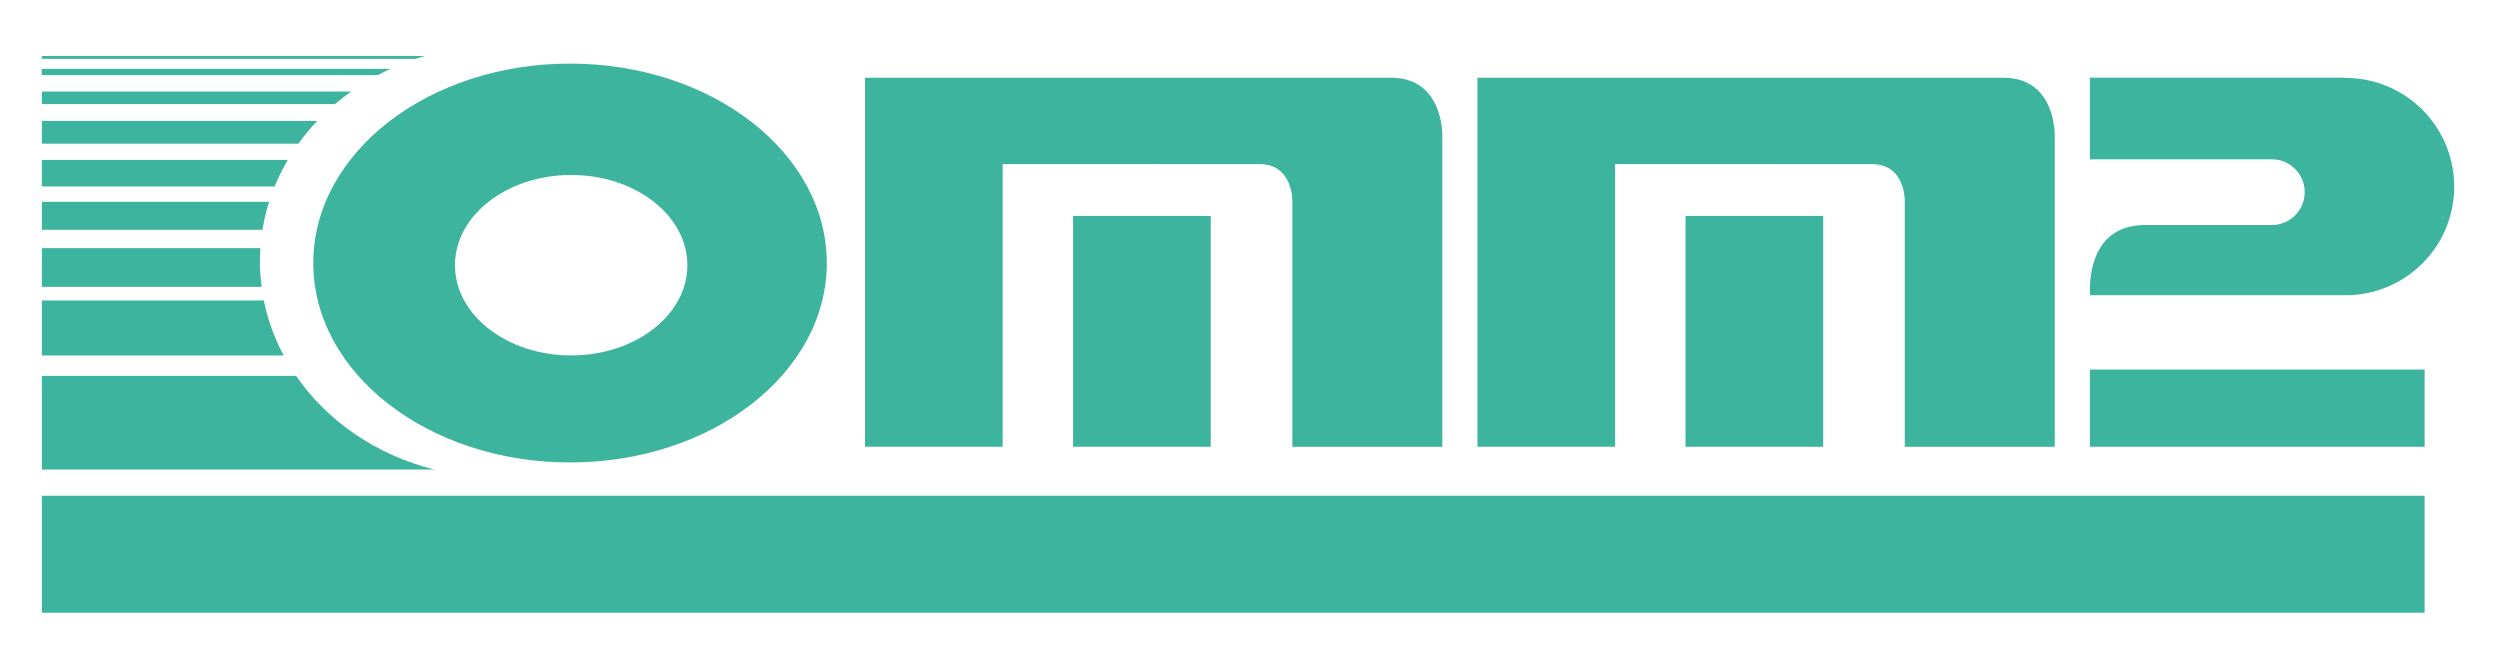
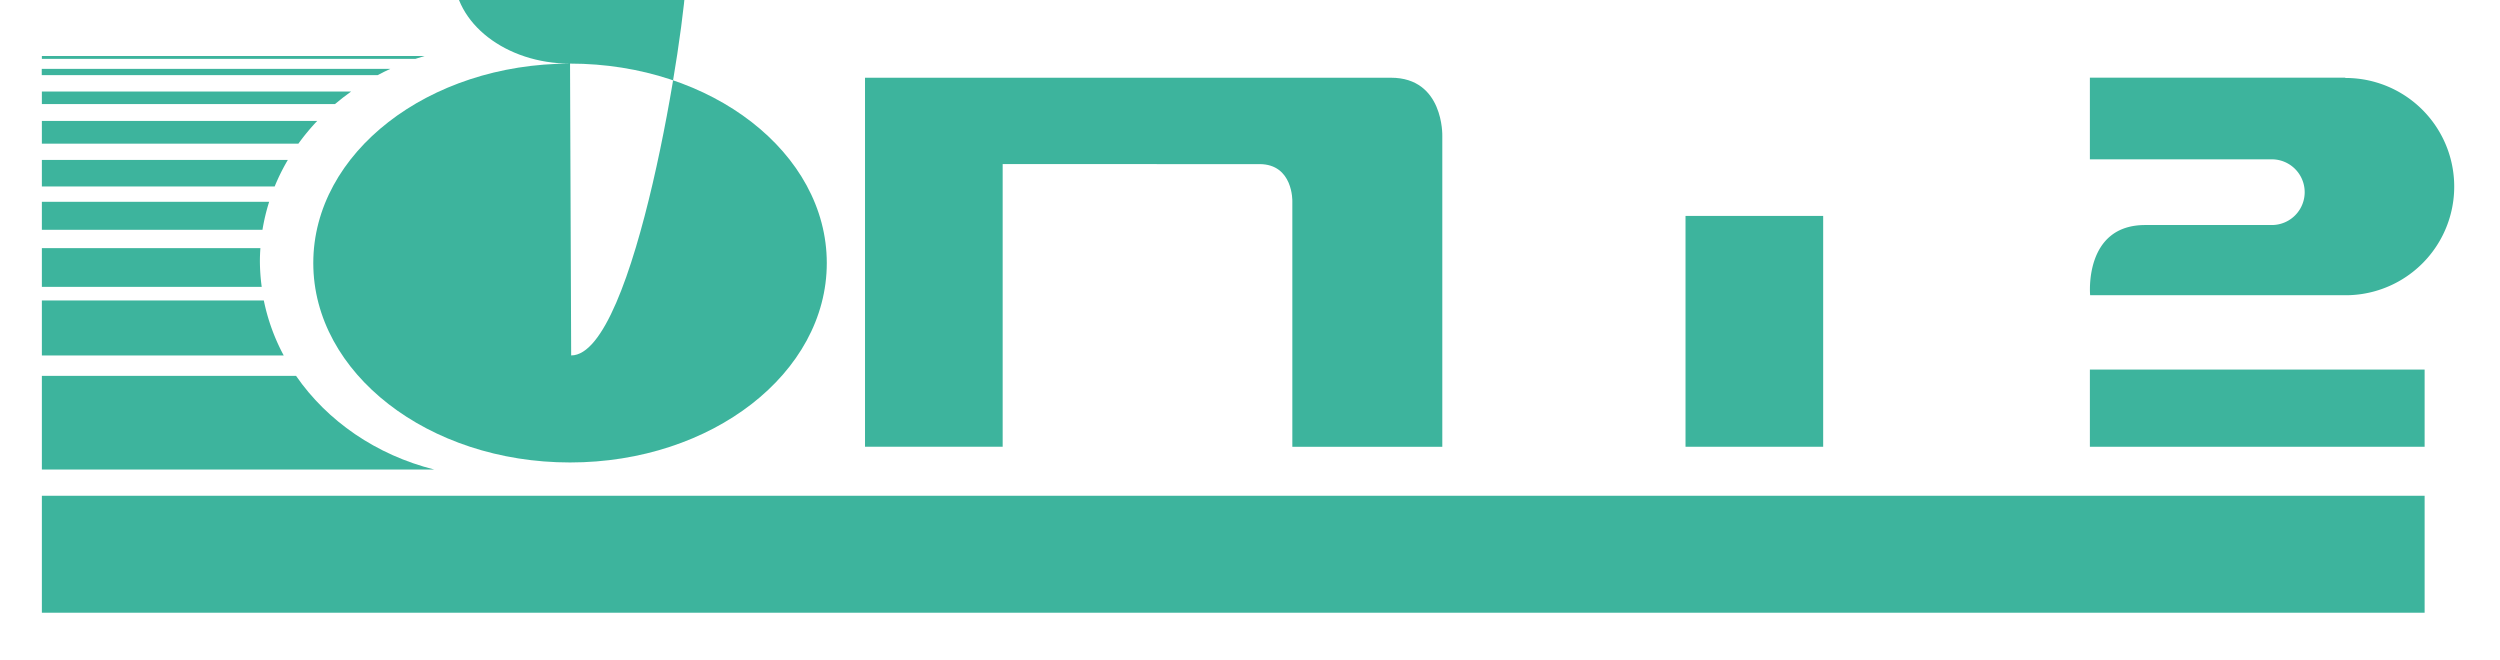
<svg xmlns="http://www.w3.org/2000/svg" id="Livello_2" data-name="Livello 2" viewBox="0 0 796 210">
  <defs>
    <style>.cls-1{fill:#3db49d;}</style>
  </defs>
  <rect class="cls-1" x="13.33" y="157.85" width="758.67" height="37.24" />
  <rect class="cls-1" x="665.42" y="117.67" width="106.58" height="24.58" />
  <path class="cls-1" d="M135.19,17.83H13.33v.92H132.24C133.21,18.42,134.19,18.12,135.19,17.83Z" />
  <path class="cls-1" d="M111.8,29.14H13.33v4h93.32Q109.13,31.05,111.8,29.14Z" />
  <path class="cls-1" d="M101,38.51H13.33v7.24H95A69.72,69.72,0,0,1,101,38.51Z" />
  <path class="cls-1" d="M91.65,50.92H13.33v8.46H87.45A64.65,64.65,0,0,1,91.65,50.92Z" />
  <path class="cls-1" d="M85.7,64.25H13.33v8.92H83.57A63.31,63.31,0,0,1,85.7,64.25Z" />
  <path class="cls-1" d="M82.75,83.25c0-1.43.06-2.84.16-4.25H13.33V91.33h70A63.38,63.38,0,0,1,82.75,83.25Z" />
  <path class="cls-1" d="M94.26,119.67H13.33V149.5H138.27C119.81,144.87,104.18,134.06,94.26,119.67Z" />
  <path class="cls-1" d="M84,95.67H13.33v17.5h77A64,64,0,0,1,84,95.67Z" />
-   <path class="cls-1" d="M181.5,20.25c-45.15,0-81.75,28.43-81.75,63.5s36.6,63.5,81.75,63.5,81.75-28.43,81.75-63.5S226.65,20.25,181.5,20.25Zm.36,92.92c-20.42,0-37-12.87-37-28.73s16.56-28.73,37-28.73,37,12.86,37,28.73S202.29,113.17,181.86,113.17Z" />
+   <path class="cls-1" d="M181.5,20.25c-45.15,0-81.75,28.43-81.75,63.5s36.6,63.5,81.75,63.5,81.75-28.43,81.75-63.5S226.65,20.25,181.5,20.25Zc-20.42,0-37-12.87-37-28.73s16.56-28.73,37-28.73,37,12.86,37,28.73S202.29,113.17,181.86,113.17Z" />
  <path class="cls-1" d="M124.29,21.92h-111v2H120.25C121.57,23.21,122.92,22.55,124.29,21.92Z" />
-   <rect class="cls-1" x="341.67" y="68.75" width="43.83" height="73.5" />
  <path class="cls-1" d="M442.88,24.75H275.42v117.5h43.83v-90H401c10.8,0,10.48,11.84,10.48,11.84v7.35h0v70.82h47.75v-99S459.75,24.75,442.88,24.75Z" />
  <rect class="cls-1" x="536.67" y="68.75" width="43.83" height="73.5" />
-   <path class="cls-1" d="M637.88,24.75H470.42v117.5h43.83v-90H596c10.8,0,10.48,11.84,10.48,11.84v7.35h0v70.82h47.75v-99S654.75,24.75,637.88,24.75Z" />
  <path class="cls-1" d="M747.42,24.83l-.67,0v-.1H665.42v26h57.93a10.46,10.46,0,0,1,0,20.92H683C663.38,71.67,665.5,94,665.5,94h81.92a34.59,34.59,0,0,0,0-69.17Z" />
</svg>